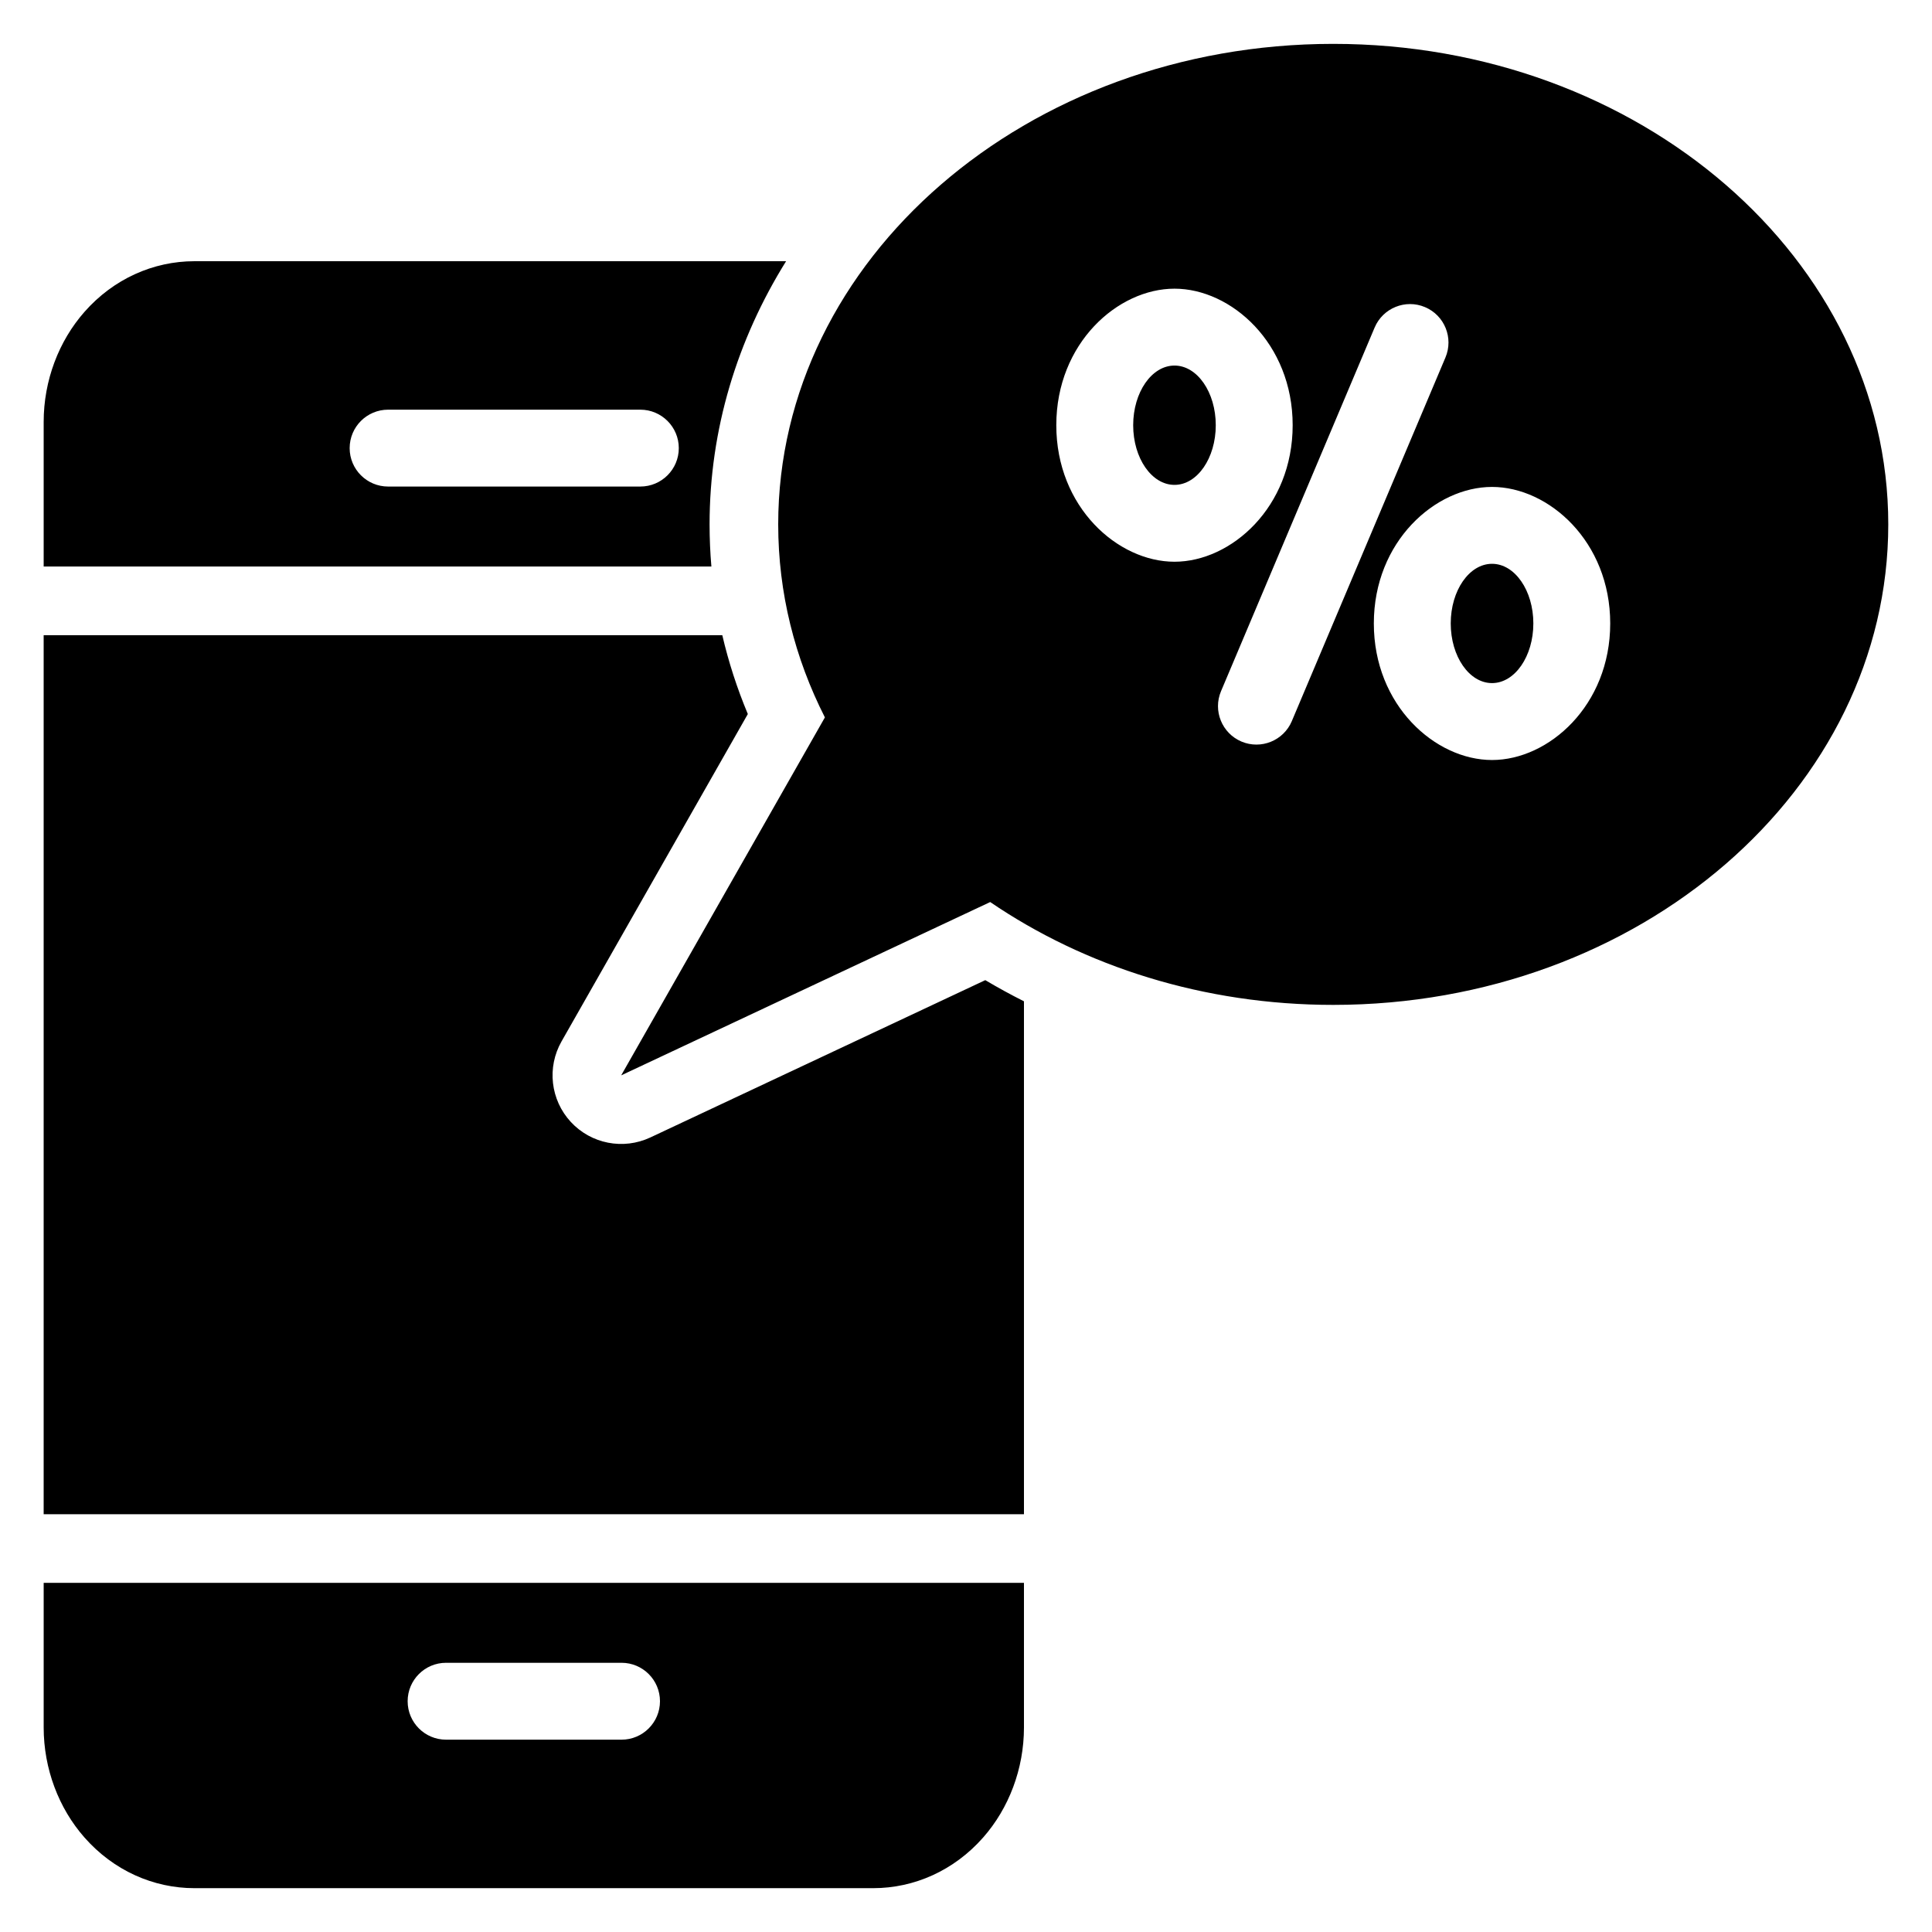
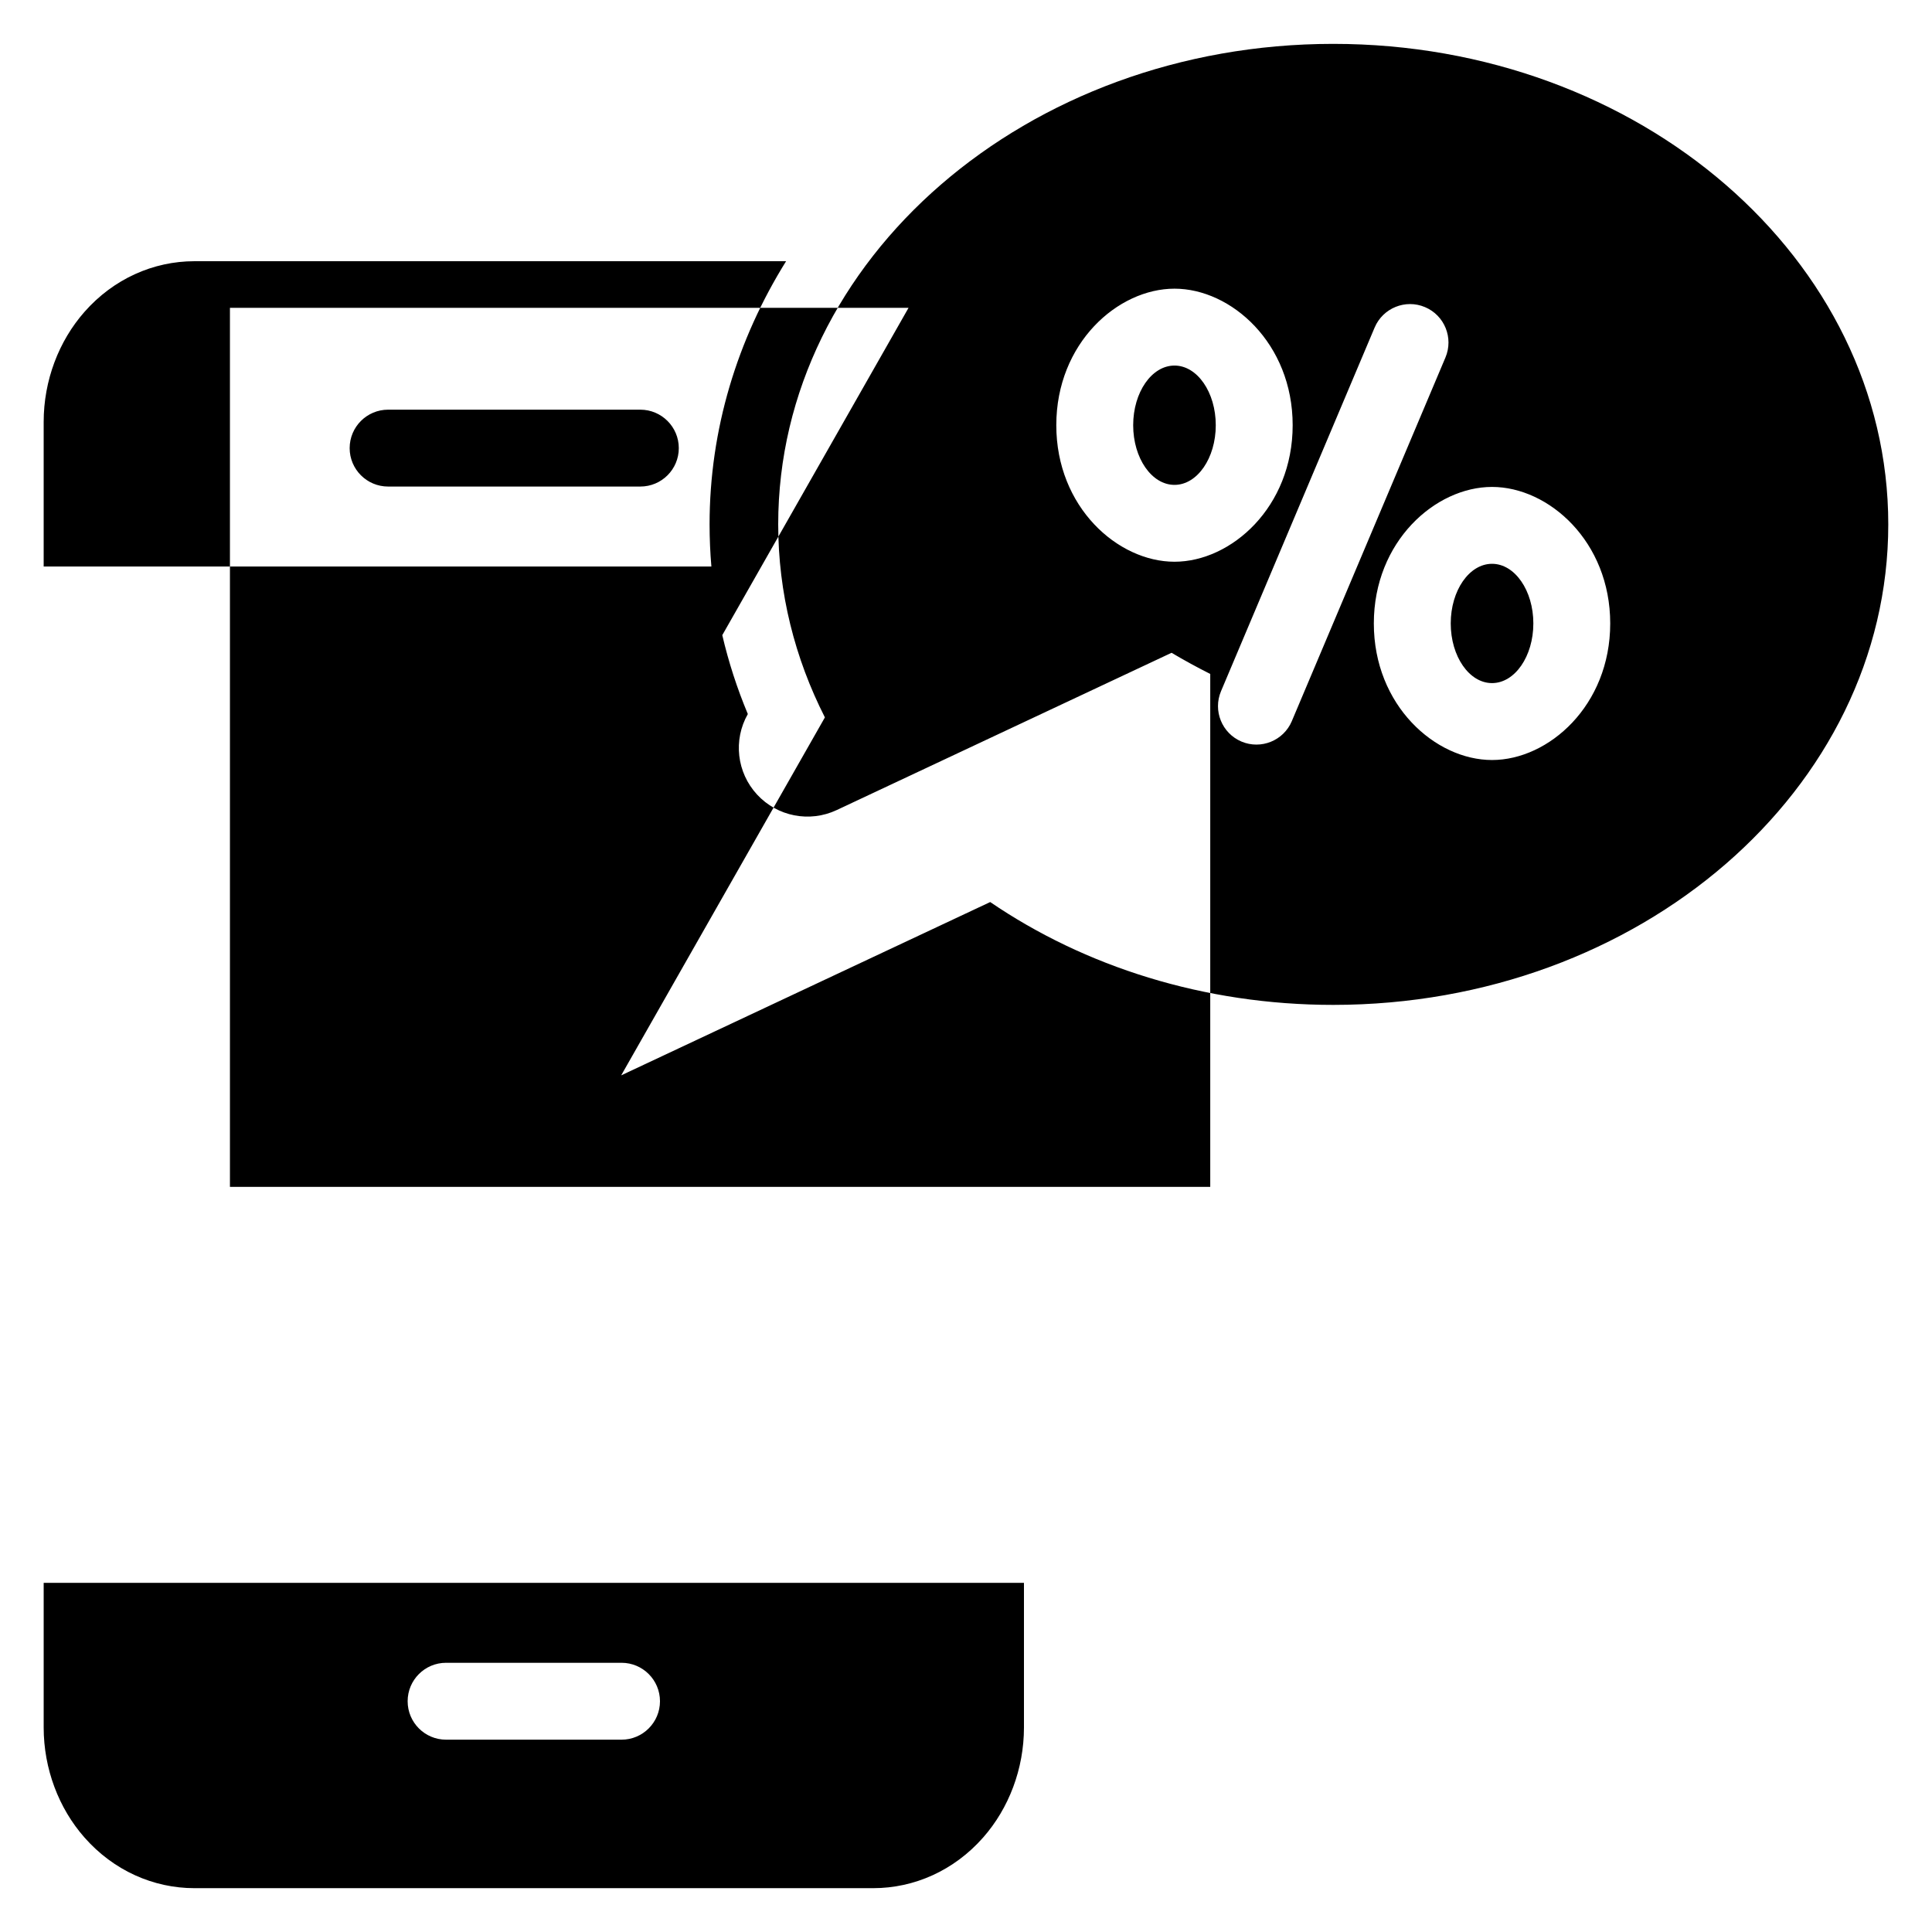
<svg xmlns="http://www.w3.org/2000/svg" fill="#000000" width="800px" height="800px" version="1.1" viewBox="144 144 512 512">
-   <path d="m415.36 563.47v38.32c0 10.961-3.992 21.43-10.824 29.176-7.695 8.738-18.242 13.418-29.133 13.418h-179.88c-10.883 0-21.43-4.68-29.125-13.414-6.832-7.75-10.824-18.219-10.824-29.18v-38.32zm-153.15 41.562c-5.621 0-10.18-4.562-10.18-10.188 0-5.621 4.559-10.188 10.18-10.188h46.504c5.621 0 10.188 4.562 10.188 10.188 0 5.621-4.562 10.188-10.188 10.188zm73.203-292.71c1.672 7.168 3.941 14.152 6.769 20.906l-49.367 86.754c-3.922 6.883-2.93 15.52 2.453 21.34 5.379 5.82 13.906 7.481 21.082 4.117l88.762-41.688c3.332 1.977 6.75 3.848 10.25 5.606v135.93h-259.79v-232.96h179.84zm27.191 21.793c-7.957-15.664-12.371-32.961-12.371-51.148 0-70.285 65.91-127.34 147.09-127.34 81.184 0 147.09 57.059 147.09 127.34 0 70.273-65.91 127.34-147.09 127.34-34.309 0-65.883-10.191-90.91-27.254l-97.793 45.93 53.984-94.855v-0.004zm176.8-61.074c-15.035 0-31.324 14.465-31.324 36.18 0 21.723 16.293 36.191 31.324 36.191s31.32-14.465 31.32-36.191c0-21.715-16.293-36.18-31.32-36.18zm-53.055 62.062c-2.184 5.172-8.164 7.606-13.348 5.418-5.172-2.191-7.606-8.172-5.418-13.348l40.707-96.367c2.191-5.18 8.176-7.606 13.348-5.418 5.184 2.184 7.606 8.164 5.422 13.348l-40.715 96.367zm53.055-41.688c-6.047 0-10.945 7.078-10.945 15.801 0 8.73 4.898 15.812 10.945 15.812 6.039 0 10.949-7.082 10.949-15.812 0-8.723-4.91-15.801-10.949-15.801zm-383.83 0.719v-38.32c0-10.965 3.992-21.426 10.824-29.176 7.695-8.734 18.242-13.414 29.125-13.414h156.8c-12.945 20.785-20.277 44.586-20.277 69.738 0 3.758 0.16 7.481 0.48 11.168h-176.96zm299.68-73.633c-15.039 0-31.324 14.465-31.324 36.184 0 21.715 16.285 36.18 31.324 36.18 15.031 0 31.316-14.465 31.316-36.184 0-21.715-16.285-36.18-31.316-36.18zm-208.4 52.438c-5.625 0-10.191-4.559-10.191-10.18s4.562-10.191 10.191-10.191h66.844c5.621 0 10.191 4.57 10.191 10.191s-4.57 10.18-10.191 10.18zm208.4-32.062c6.035 0 10.938 7.082 10.938 15.809 0 8.73-4.902 15.812-10.938 15.812-6.047 0-10.949-7.082-10.949-15.812 0-8.723 4.902-15.809 10.949-15.809z" fill-rule="evenodd" />
+   <path d="m415.36 563.47v38.32c0 10.961-3.992 21.43-10.824 29.176-7.695 8.738-18.242 13.418-29.133 13.418h-179.88c-10.883 0-21.43-4.68-29.125-13.414-6.832-7.75-10.824-18.219-10.824-29.18v-38.32zm-153.15 41.562c-5.621 0-10.18-4.562-10.18-10.188 0-5.621 4.559-10.188 10.18-10.188h46.504c5.621 0 10.188 4.562 10.188 10.188 0 5.621-4.562 10.188-10.188 10.188zm73.203-292.71c1.672 7.168 3.941 14.152 6.769 20.906c-3.922 6.883-2.93 15.52 2.453 21.34 5.379 5.82 13.906 7.481 21.082 4.117l88.762-41.688c3.332 1.977 6.75 3.848 10.25 5.606v135.93h-259.79v-232.96h179.84zm27.191 21.793c-7.957-15.664-12.371-32.961-12.371-51.148 0-70.285 65.91-127.34 147.09-127.34 81.184 0 147.09 57.059 147.09 127.34 0 70.273-65.91 127.34-147.09 127.34-34.309 0-65.883-10.191-90.91-27.254l-97.793 45.93 53.984-94.855v-0.004zm176.8-61.074c-15.035 0-31.324 14.465-31.324 36.18 0 21.723 16.293 36.191 31.324 36.191s31.32-14.465 31.32-36.191c0-21.715-16.293-36.18-31.32-36.18zm-53.055 62.062c-2.184 5.172-8.164 7.606-13.348 5.418-5.172-2.191-7.606-8.172-5.418-13.348l40.707-96.367c2.191-5.18 8.176-7.606 13.348-5.418 5.184 2.184 7.606 8.164 5.422 13.348l-40.715 96.367zm53.055-41.688c-6.047 0-10.945 7.078-10.945 15.801 0 8.73 4.898 15.812 10.945 15.812 6.039 0 10.949-7.082 10.949-15.812 0-8.723-4.91-15.801-10.949-15.801zm-383.83 0.719v-38.32c0-10.965 3.992-21.426 10.824-29.176 7.695-8.734 18.242-13.414 29.125-13.414h156.8c-12.945 20.785-20.277 44.586-20.277 69.738 0 3.758 0.16 7.481 0.48 11.168h-176.96zm299.68-73.633c-15.039 0-31.324 14.465-31.324 36.184 0 21.715 16.285 36.18 31.324 36.18 15.031 0 31.316-14.465 31.316-36.184 0-21.715-16.285-36.18-31.316-36.18zm-208.4 52.438c-5.625 0-10.191-4.559-10.191-10.18s4.562-10.191 10.191-10.191h66.844c5.621 0 10.191 4.57 10.191 10.191s-4.57 10.18-10.191 10.18zm208.4-32.062c6.035 0 10.938 7.082 10.938 15.809 0 8.73-4.902 15.812-10.938 15.812-6.047 0-10.949-7.082-10.949-15.812 0-8.723 4.902-15.809 10.949-15.809z" fill-rule="evenodd" />
</svg>